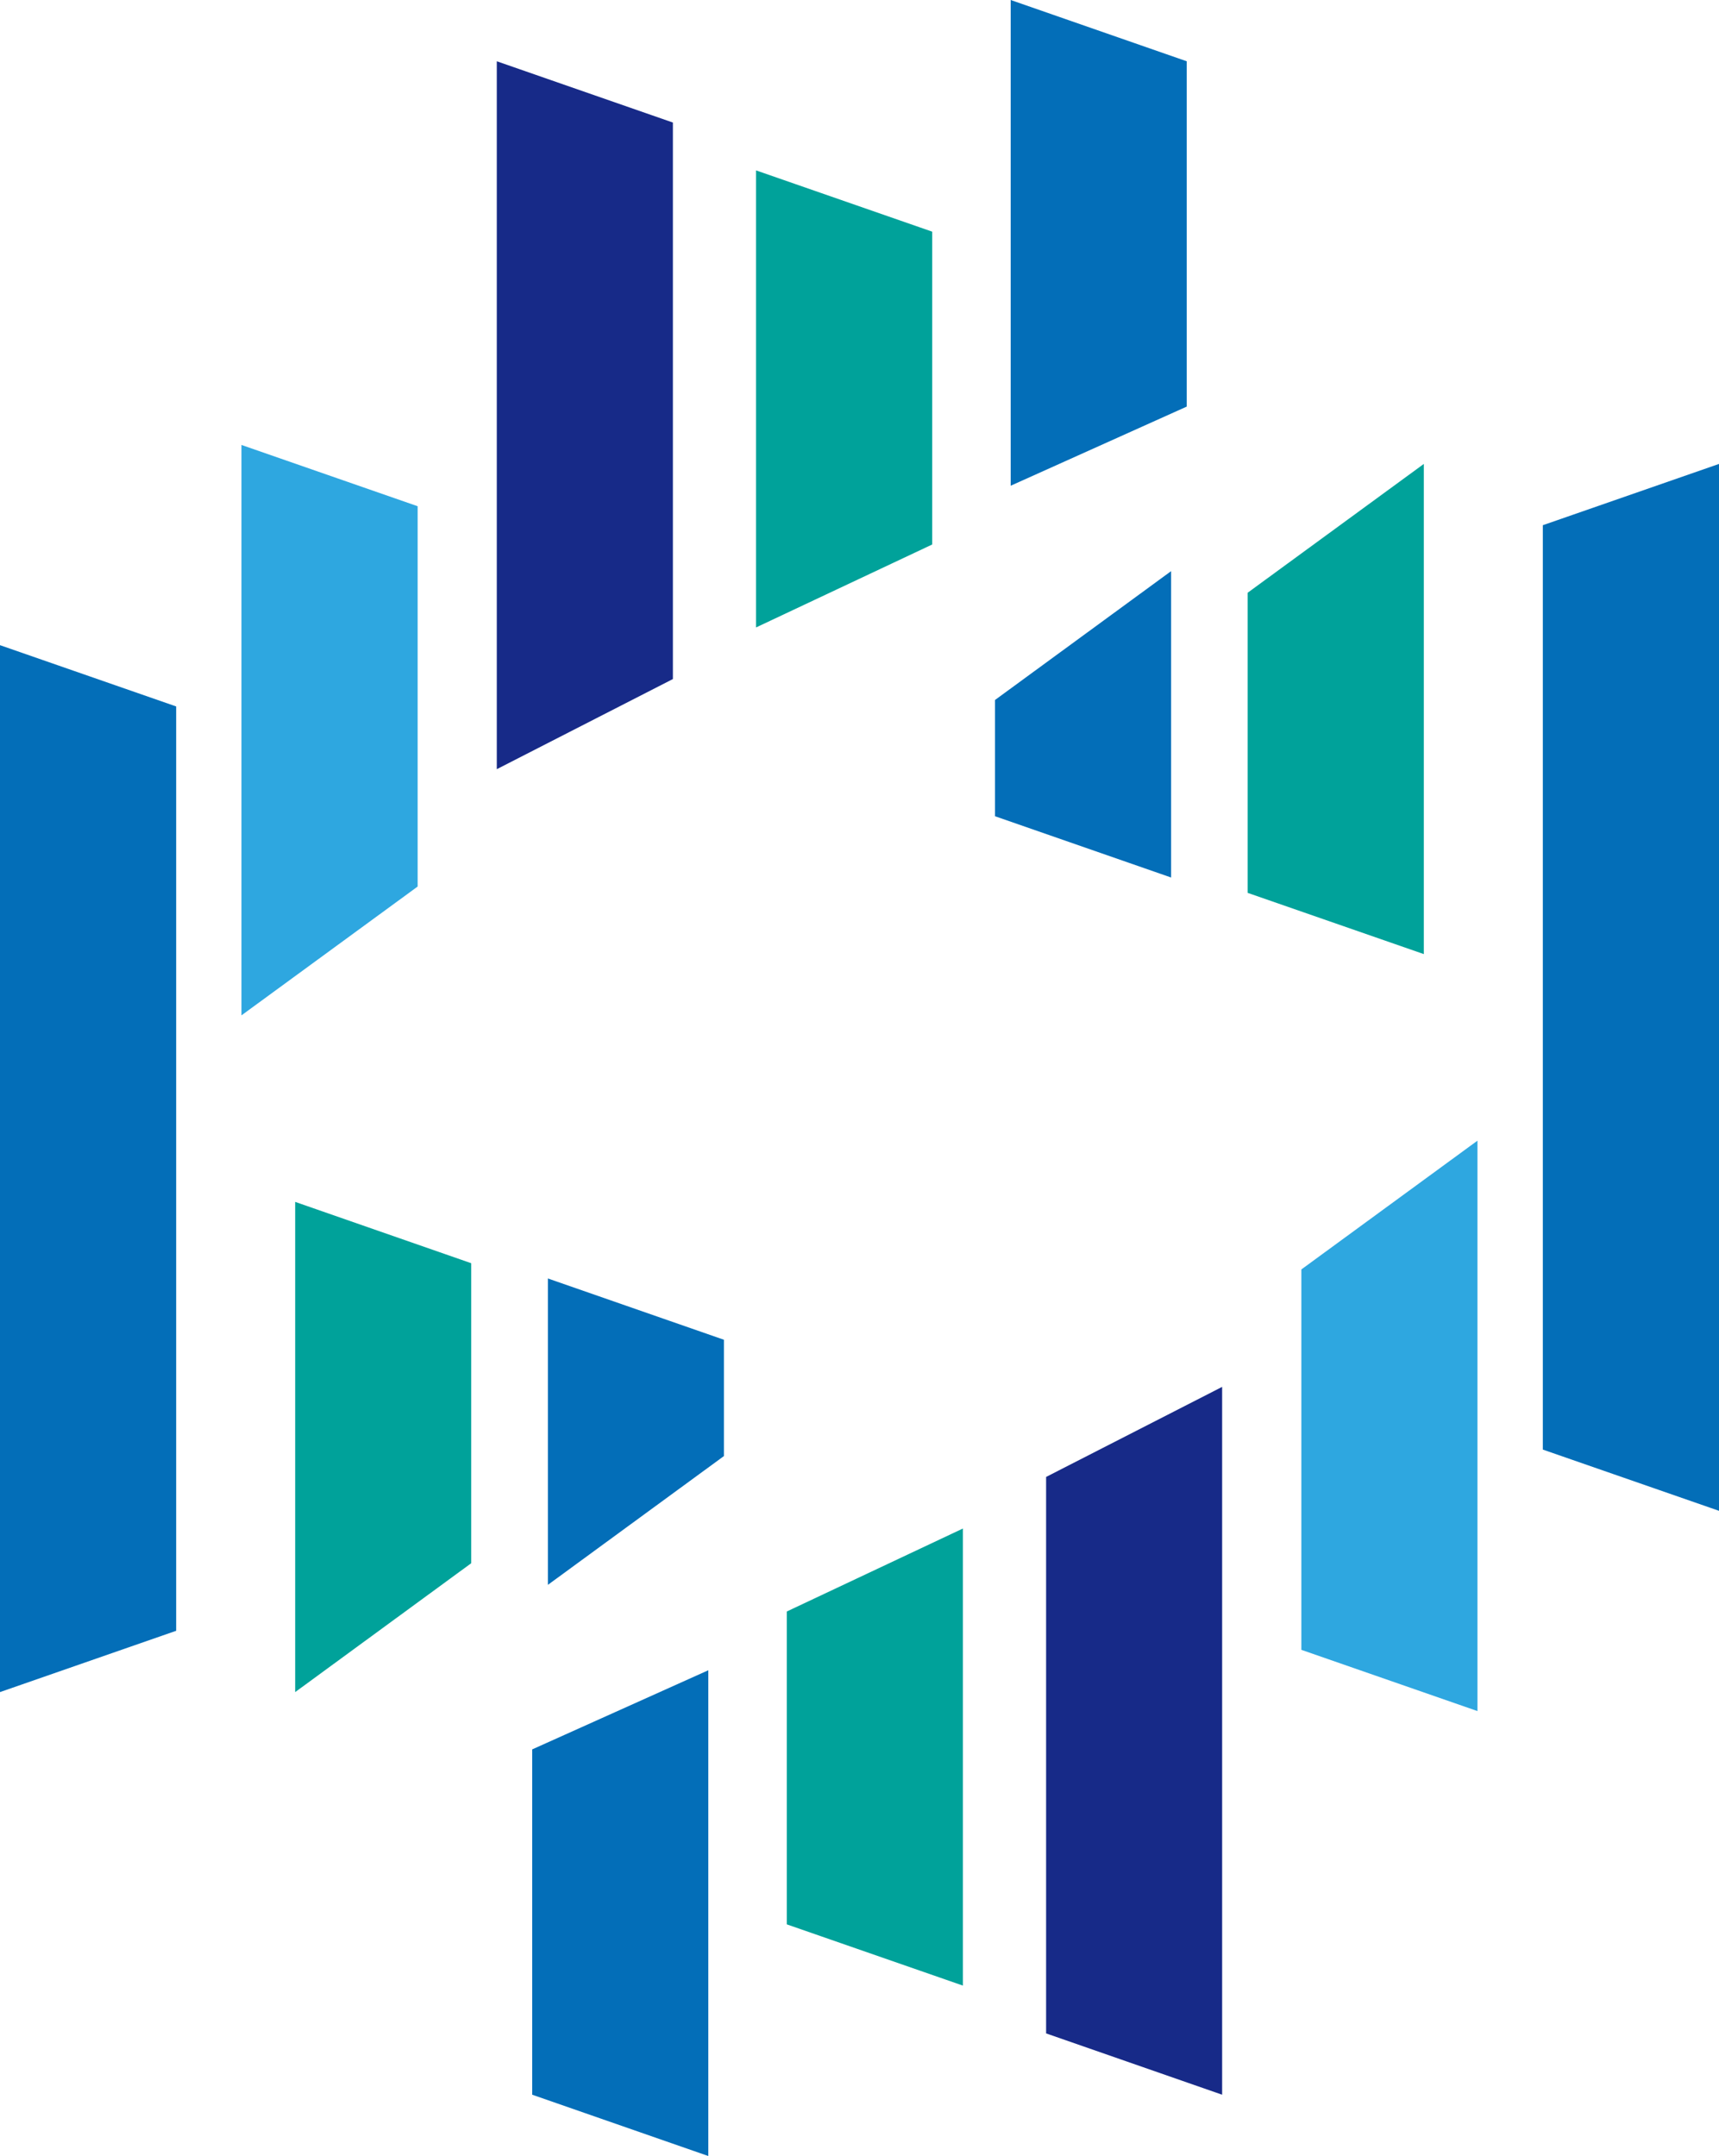
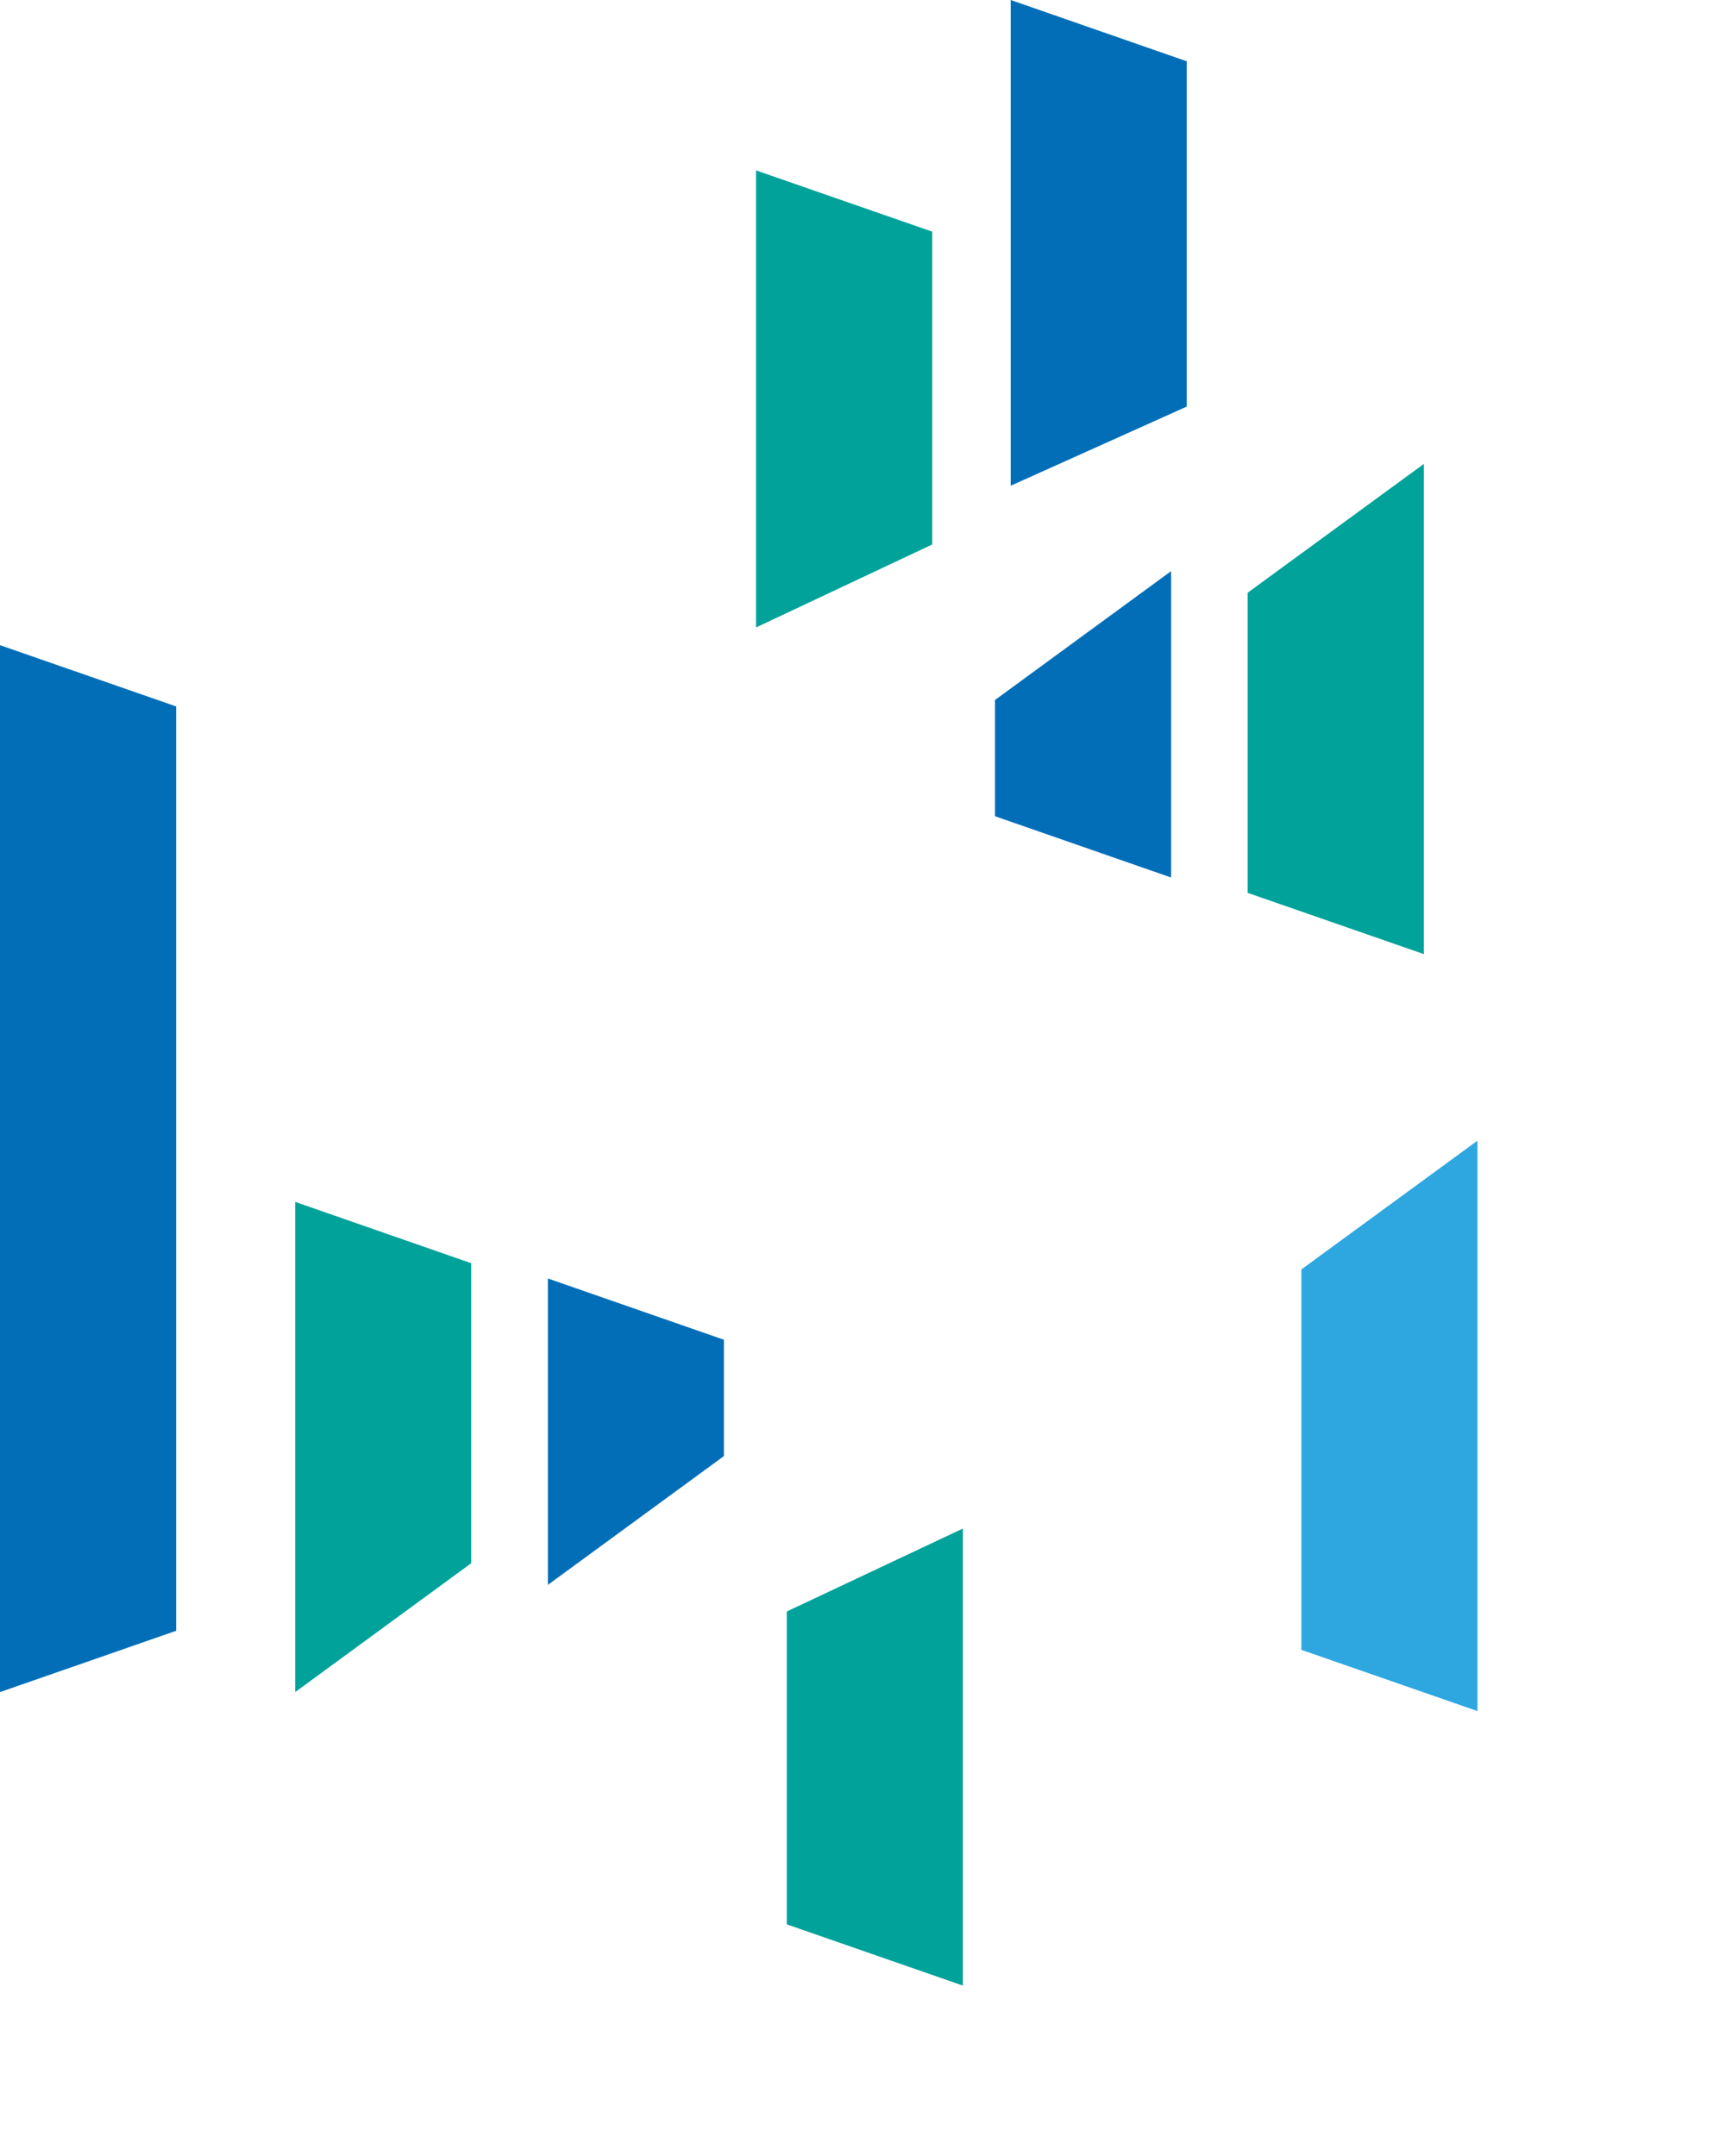
<svg xmlns="http://www.w3.org/2000/svg" xmlns:ns1="http://sodipodi.sourceforge.net/DTD/sodipodi-0.dtd" xmlns:ns2="http://www.inkscape.org/namespaces/inkscape" version="1.1" id="图层_1" x="0px" y="0px" width="827.686" height="1037.931" viewBox="0 0 827.686 1037.931" enable-background="new 0 0 1417.32 1417.32" xml:space="preserve" ns1:docname="logo-svg.svg" ns2:version="0.92.4 (5da689c313, 2019-01-14)">
  <defs id="defs37" />
  <ns1:namedview pagecolor="#ffffff" bordercolor="#666666" borderopacity="1" objecttolerance="10" gridtolerance="10" guidetolerance="10" ns2:pageopacity="0" ns2:pageshadow="2" ns2:window-width="1038" ns2:window-height="724" id="namedview35" showgrid="false" ns2:zoom="0.16651145" ns2:cx="232.29397" ns2:cy="655.29303" ns2:window-x="647" ns2:window-y="144" ns2:window-maximized="0" ns2:current-layer="图层_1" />
  <g id="g16" transform="translate(-476.366,-326.022)">
    <polygon points="963.007,326.022 1047.762,355.52 1047.762,521.762 963.007,559.858 " id="polygon2" style="fill:#036eb8" />
    <polygon points="840.389,408.05 925.217,437.548 925.217,588.146 840.389,628.086 " id="polygon4" style="fill:#00a29a" />
-     <polygon points="715.567,355.52 800.359,385.019 800.359,652.924 715.567,696.313 " id="polygon6" style="fill:#172a88" />
-     <polygon points="592.625,540.223 677.453,569.722 677.453,752.816 592.625,814.83 " id="polygon8" style="fill:#2ea7e0" />
    <polygon points="618.493,904.625 703.248,934.142 703.248,1078.58 618.493,1140.611 " id="polygon10" style="fill:#00a29a" />
    <polygon points="740.171,941.494 824.927,970.992 824.927,1026.99 740.171,1088.985 " id="polygon12" style="fill:#036eb8" />
    <polygon points="476.366,636.612 561.194,666.11 561.194,1111.096 476.366,1140.611 " id="polygon14" style="fill:#036eb8" />
  </g>
  <polygon points="1040.248,748.463 955.456,718.965 955.456,663.003 1040.248,600.972 " id="polygon18" style="fill:#036eb8" transform="translate(-476.366,-326.022)" />
  <g id="g32" transform="translate(-476.366,-326.022)">
-     <polygon points="817.412,1363.953 732.62,1334.437 732.62,1168.196 817.412,1130.099 " id="polygon20" style="fill:#036eb8" />
    <polygon points="939.993,1281.907 855.201,1252.427 855.201,1101.811 939.993,1061.871 " id="polygon22" style="fill:#00a29a" />
-     <polygon points="1064.814,1334.437 980.059,1304.92 980.059,1037.033 1064.814,993.68 " id="polygon24" style="fill:#172a88" />
    <polygon points="1187.757,1149.752 1102.965,1120.271 1102.965,937.141 1187.757,875.146 " id="polygon26" style="fill:#2ea7e0" />
    <polygon points="1161.926,785.332 1077.098,755.852 1077.098,611.377 1161.926,549.363 " id="polygon28" style="fill:#00a29a" />
-     <polygon points="1304.052,1053.345 1219.225,1023.865 1219.225,578.862 1304.052,549.363 " id="polygon30" style="fill:#036eb8" />
  </g>
</svg>